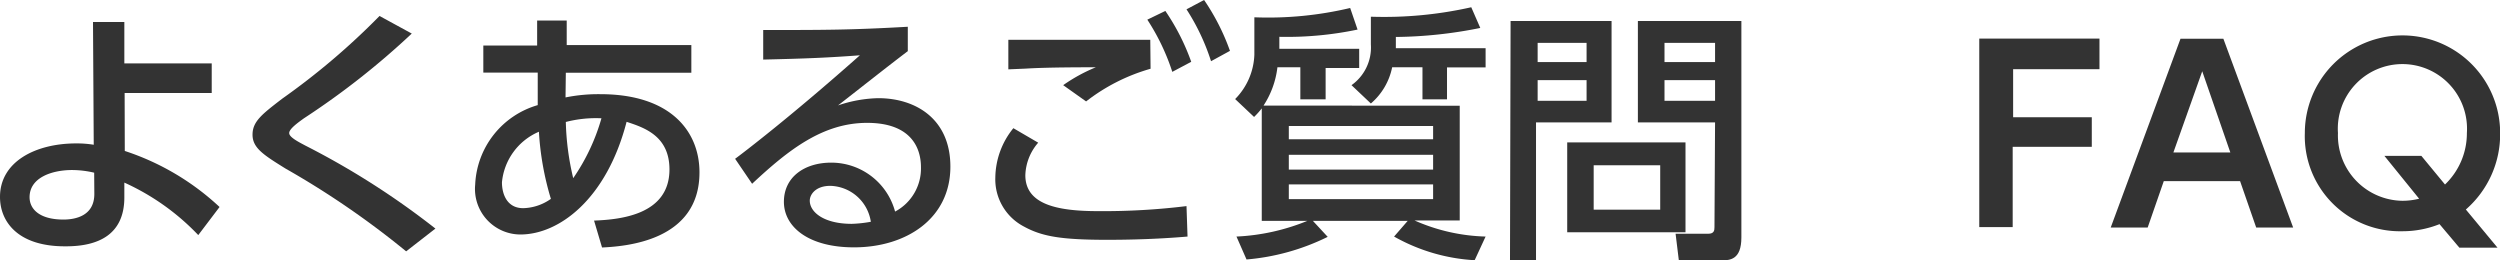
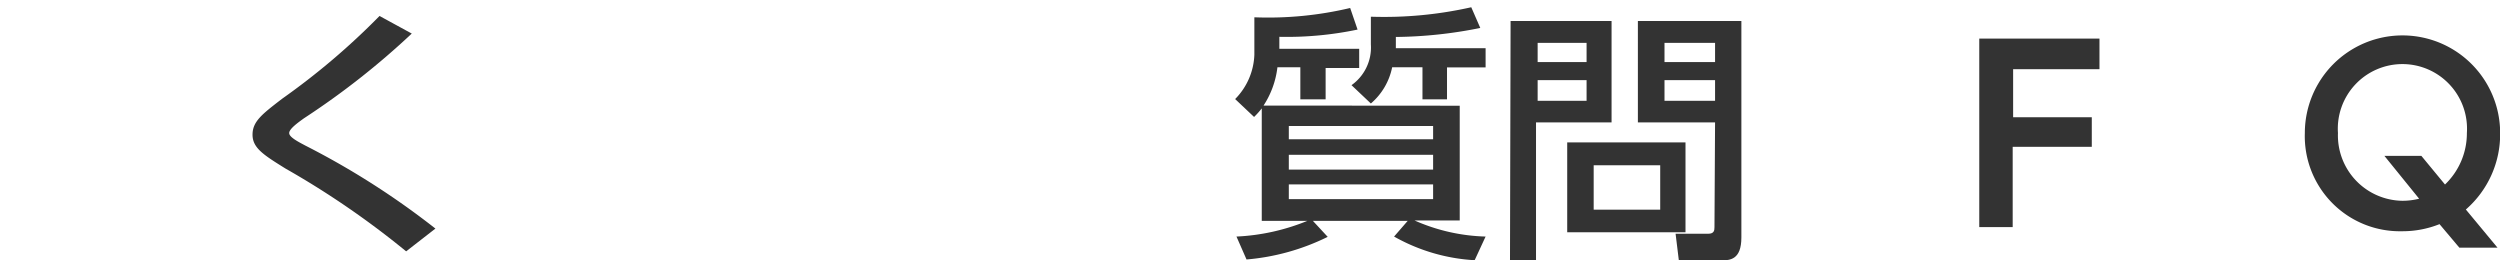
<svg xmlns="http://www.w3.org/2000/svg" id="レイヤー_1" data-name="レイヤー 1" width="169.09" height="17.61" viewBox="0 0 169.09 17.61">
  <defs>
    <style>
      .cls-1 {
        isolation: isolate;
      }

      .cls-2 {
        fill: #333;
      }
    </style>
  </defs>
  <title>header_bt02</title>
  <g>
    <g class="cls-1">
      <g class="cls-1">
-         <path class="cls-2" d="M8.44,10.21A17.26,17.26,0,0,1,14.85,14L13.41,15.9a16,16,0,0,0-5-3.55v1c0,2.56-1.82,3.31-3.94,3.31C1.22,16.69,0,15,0,13.32,0,10.93,2.41,9.7,5.15,9.7a7.18,7.18,0,0,1,1.19.09l-.05-8.3H8.41V4.29l5.91,0v2H8.43ZM6.37,11.68a6.61,6.61,0,0,0-1.49-.18C3.53,11.5,2,12,2,13.34c0,.77.63,1.51,2.29,1.51.85,0,2.09-.27,2.09-1.73Z" />
        <path class="cls-2" d="M27.47,17a58.48,58.48,0,0,0-8.16-5.6c-1.48-.92-2.23-1.39-2.23-2.29s.65-1.39,2-2.43a48,48,0,0,0,6.59-5.6l2.18,1.19A52.78,52.78,0,0,1,20.56,8c-.43.31-1,.72-1,1s.61.59,1.12.86a53.45,53.45,0,0,1,8.77,5.6Z" />
-         <path class="cls-2" d="M38.25,6.59a11.16,11.16,0,0,1,2.36-.22c4.72,0,6.7,2.49,6.7,5.29,0,4.65-5,5-6.59,5.08l-.54-1.82c1.8-.07,5.1-.4,5.1-3.46,0-2.27-1.71-2.83-2.9-3.22-1.35,5.22-4.56,7.62-7.18,7.62a3.08,3.08,0,0,1-3.06-3.38,5.86,5.86,0,0,1,4.23-5.37c0-.76,0-1.39,0-2v-.2H32.69V3.08h3.64l0-1.69,2,0,0,1.66h8.43V4.92H38.27Zm-1.8,2.32a4.14,4.14,0,0,0-2.5,3.42c0,.77.32,1.75,1.44,1.75a3.37,3.37,0,0,0,1.87-.63A19.47,19.47,0,0,1,36.45,8.91ZM40.68,8a8.1,8.1,0,0,0-2.41.25,18,18,0,0,0,.5,3.8A13.72,13.72,0,0,0,40.68,8Z" />
-         <path class="cls-2" d="M61.4,3.46C60,4.52,58.25,5.91,56.68,7.13a9,9,0,0,1,2.72-.49c2.52,0,4.88,1.39,4.88,4.63,0,3.53-3,5.46-6.52,5.46-3.1,0-4.74-1.4-4.74-3.08S54.42,11,56.22,11a4.47,4.47,0,0,1,4.32,3.31,3.3,3.3,0,0,0,1.75-3c0-1.31-.67-3-3.64-3s-5.28,1.78-7.78,4.12l-1.15-1.69c.52-.38,3.8-2.88,8.44-7-2.14.16-3.53.22-6.54.29v-2c4.16,0,5.89,0,9.78-.22Zm-5.24,9.11c-1,0-1.39.59-1.39,1,0,.77.94,1.57,2.84,1.57A8.69,8.69,0,0,0,58.9,15,2.85,2.85,0,0,0,56.16,12.57Z" />
-         <path class="cls-2" d="M70.22,9.65a3.51,3.51,0,0,0-.87,2.2c0,1.95,2.09,2.43,4.9,2.43a46.25,46.25,0,0,0,6-.34L80.32,16c-.83.07-2.74.22-5.42.22-3.15,0-4.43-.23-5.65-.9A3.6,3.6,0,0,1,67.32,12a5.38,5.38,0,0,1,1.22-3.33Zm7.6-5a12.79,12.79,0,0,0-4.36,2.21l-1.55-1.1a11.21,11.21,0,0,1,2.21-1.21c-.81,0-3.35,0-4.73.09l-1.19.05,0-2h9.6Zm1-3.91a15,15,0,0,1,1.75,3.44l-1.28.68A14.81,14.81,0,0,0,77.6,1.33ZM81.44,0a14.94,14.94,0,0,1,1.75,3.44l-1.28.7A14.62,14.62,0,0,0,80.25.63Z" />
        <path class="cls-2" d="M98.73,7.15v7.76H95.67A12.68,12.68,0,0,0,100.48,16l-.74,1.6A12.5,12.5,0,0,1,94.29,16l.92-1.06H88.8l1,1.08a15.25,15.25,0,0,1-5.49,1.53L83.63,16a14.36,14.36,0,0,0,4.79-1.06H85.34V7.33a5.25,5.25,0,0,1-.52.58L83.54,6.7a4.48,4.48,0,0,0,1.3-3V1.17A24,24,0,0,0,91.32.54L91.82,2a23.21,23.21,0,0,1-5.29.49v.81h5.4v1.3H89.66V6.72H87.95V4.55H86.4a6,6,0,0,1-.94,2.59Zm-1.8,1.37H87.17v.9h9.76Zm0,1.95H87.17v1h9.76Zm0,2H87.17v1h9.76ZM94.41,3.26h6.07v1.3H97.87V6.72H96.21V4.55H94.16A4.36,4.36,0,0,1,92.72,7L91.41,5.76A3.12,3.12,0,0,0,92.72,3V1.13A26.81,26.81,0,0,0,99.51.49l.61,1.4a29.92,29.92,0,0,1-5.71.61Z" />
        <path class="cls-2" d="M102.17,1.42H109V8.28h-5.11v9.33h-1.76ZM104,2.9v1.3h3.31V2.9Zm0,2.52v1.4h3.31V5.42Zm10,4.21v6.08H106V9.63Zm-6.21,1.55v3h4.5v-3ZM116,8.28h-5.22V1.42h7V16.06c0,1.51-.77,1.55-1.37,1.55h-2.86l-.22-1.8h2.2c.41,0,.43-.23.43-.45ZM112.58,2.9v1.3H116V2.9Zm0,2.52v1.4H116V5.42Z" />
      </g>
    </g>
    <g class="cls-1">
      <g class="cls-1">
-         <path class="cls-2" d="M141.48,7.93v2h-5.35v5.43h-2.26V2.61H142V4.68h-5.84V7.93Z" />
-         <path class="cls-2" d="M146.35,12.25l-1.09,3.14h-2.5l4.72-12.77h2.9l4.72,12.77h-2.5l-1.09-3.14Zm4.5-1.94-1.9-5.49L147,10.31Z" />
+         <path class="cls-2" d="M141.48,7.93v2h-5.35v5.43h-2.26V2.61H142V4.68h-5.84V7.93" />
        <path class="cls-2" d="M168.92,16.75h-2.58L165,15.16a6.74,6.74,0,0,1-2.54.48A6.43,6.43,0,0,1,155.89,9a6.6,6.6,0,1,1,13.21,0,6.75,6.75,0,0,1-2.32,5.17Zm-3.55-4.27A4.8,4.8,0,0,0,166.85,9a4.37,4.37,0,1,0-8.72,0,4.42,4.42,0,0,0,4.35,4.58,4.61,4.61,0,0,0,1.14-.14l-2.35-2.9h2.5Z" />
      </g>
    </g>
  </g>
</svg>